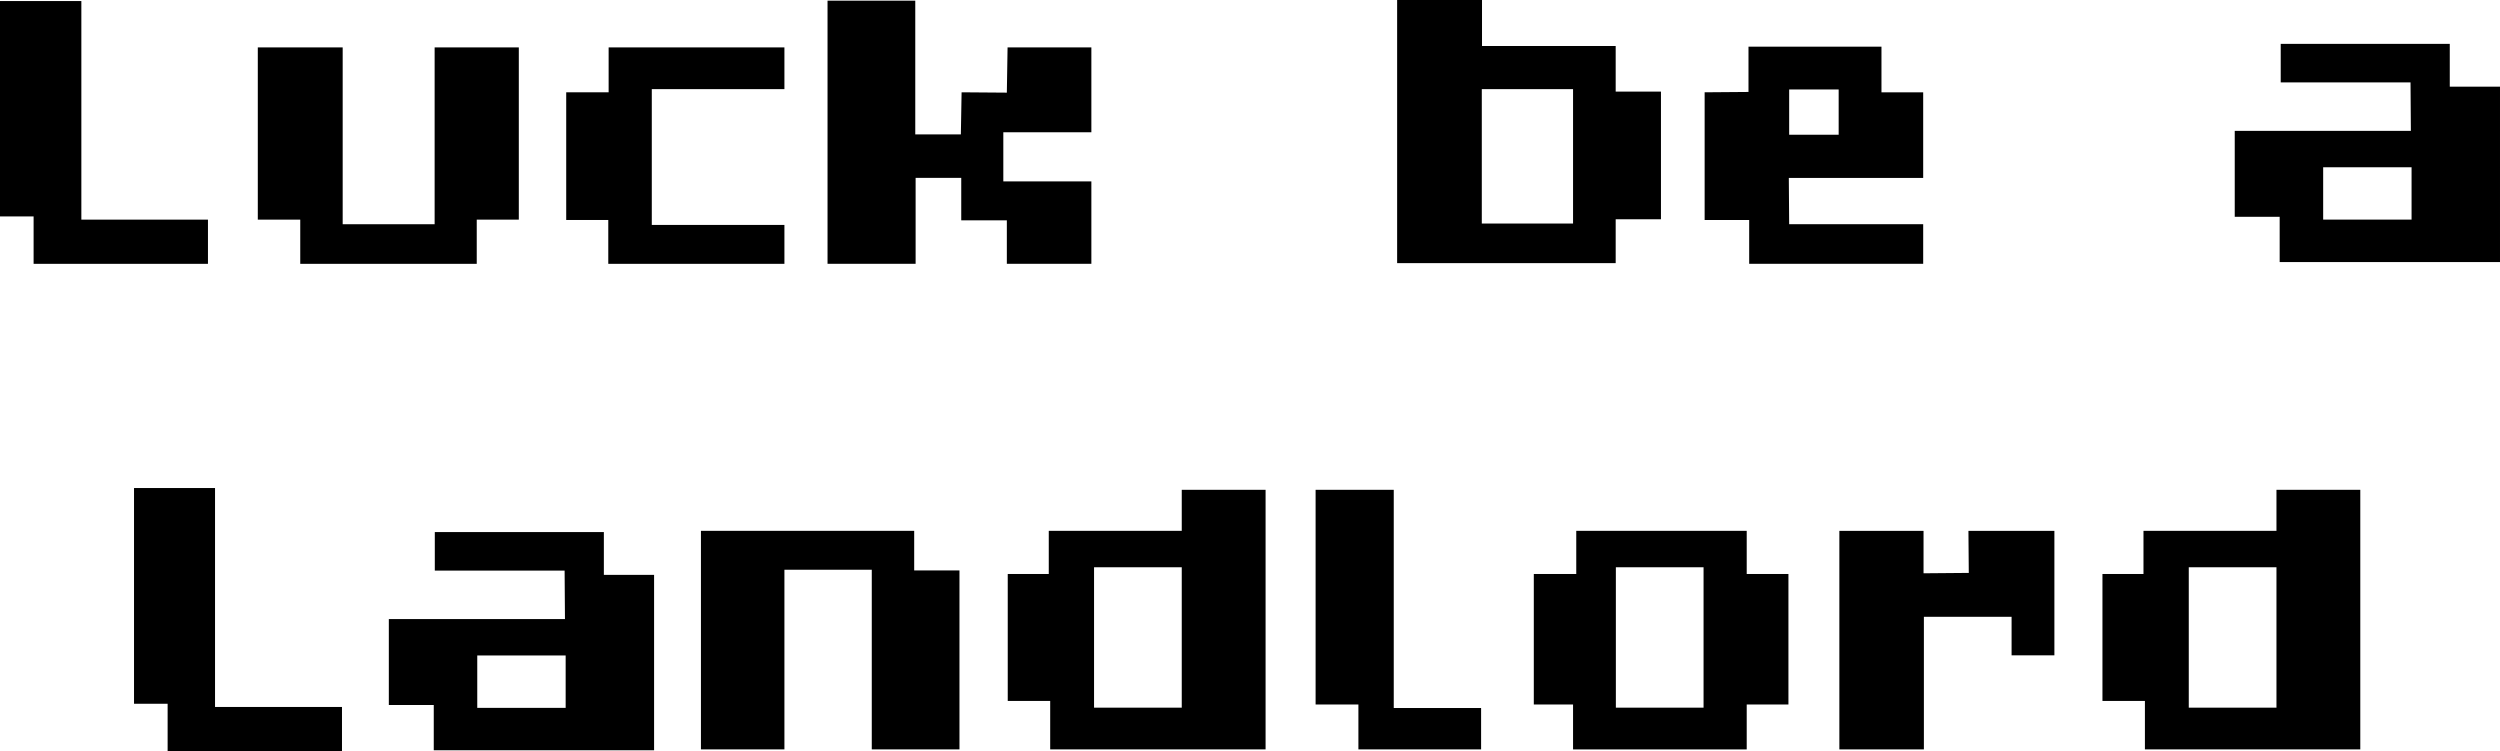
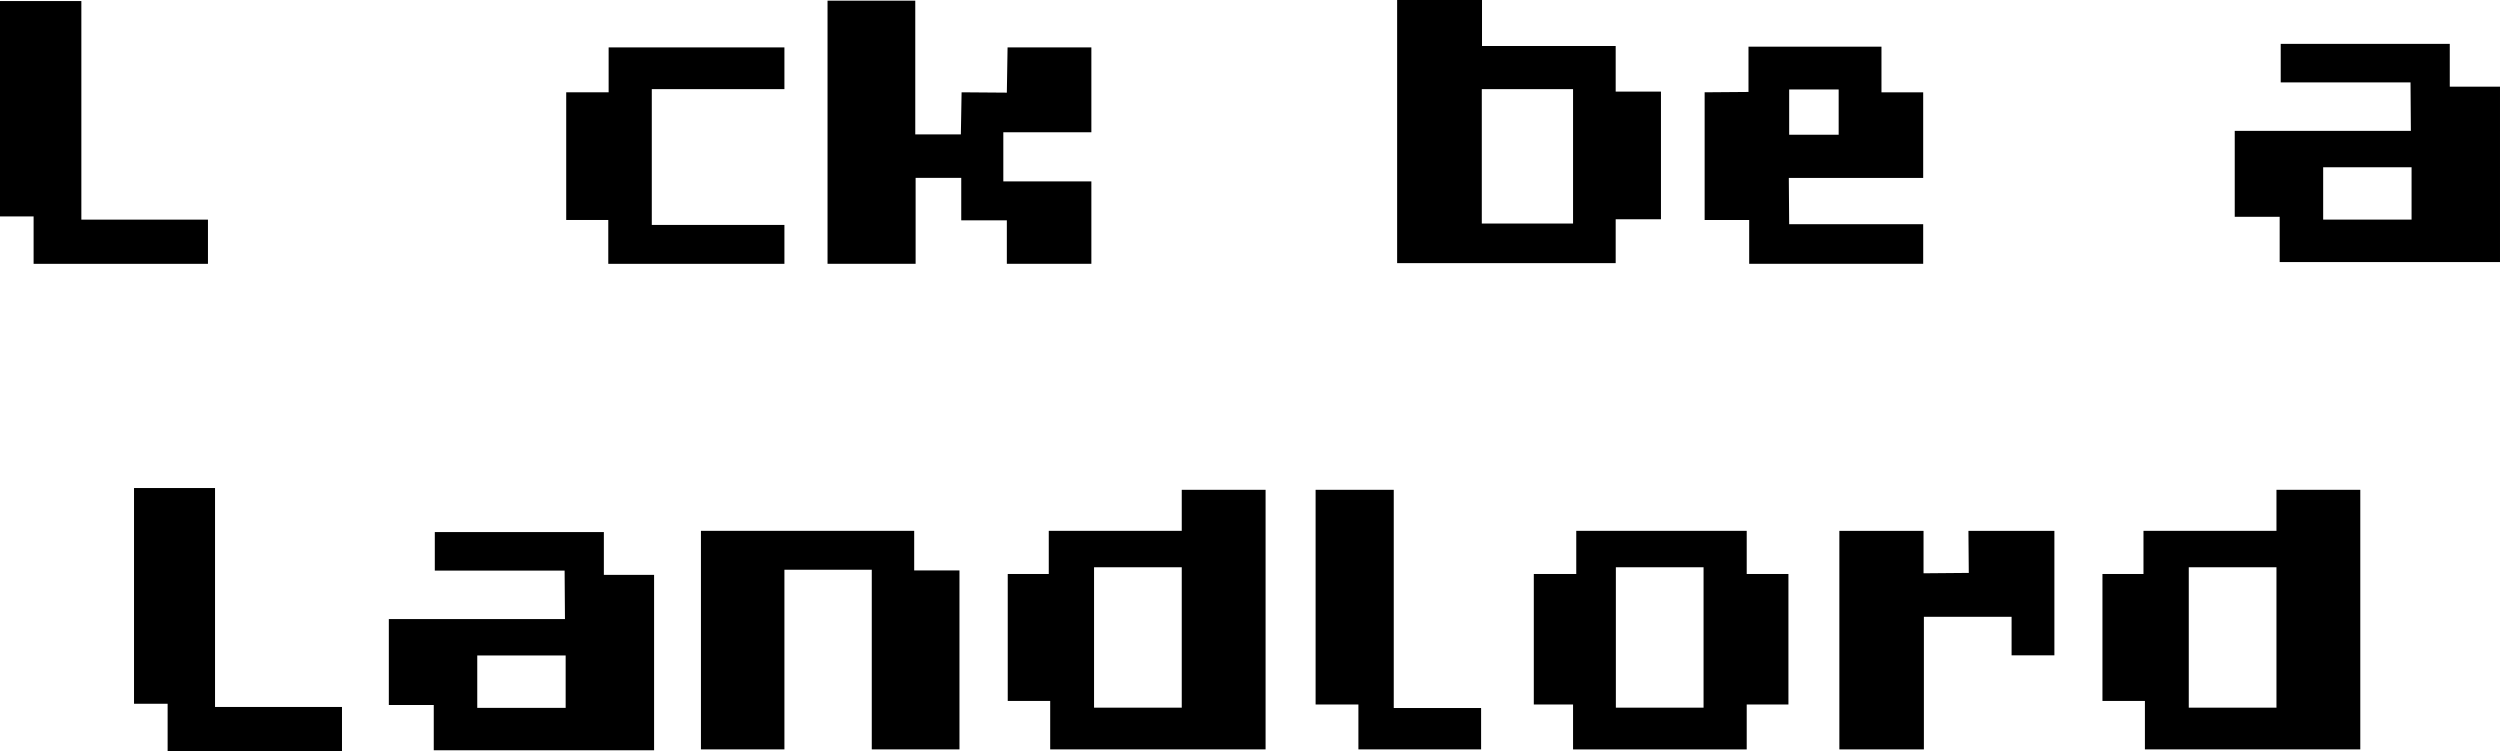
<svg xmlns="http://www.w3.org/2000/svg" viewBox="0 0 717.22 215.5">
  <polygon points="0 .3 23.34 .3 23.34 63.01 59.66 63.01 59.66 75.69 9.64 75.69 9.64 62.09 0 62.09 0 .3" />
-   <polygon points="73.96 13.6 98.31 13.6 98.31 64.33 124.69 64.33 124.69 13.6 148.84 13.6 148.84 63.01 136.77 63.01 136.77 75.69 86.14 75.69 86.14 63.01 73.96 63.01 73.96 13.6" />
  <polygon points="162.44 26.48 162.44 63.11 174.51 63.11 174.51 75.69 225.04 75.69 225.04 64.53 186.99 64.53 186.99 25.57 225.04 25.57 225.04 13.6 174.61 13.6 174.61 26.48 162.44 26.48" />
  <polygon points="237.41 .2 237.41 75.69 262.68 75.69 262.68 51.03 275.77 51.03 275.77 63.21 288.85 63.21 288.85 75.69 313.1 75.69 313.1 52.05 287.84 52.05 287.84 37.95 313.1 37.95 313.1 13.6 289.06 13.6 288.85 26.58 275.87 26.48 275.66 38.55 262.58 38.55 262.58 .2 237.41 .2" />
  <path d="m463.52,26.28v-13.09h-38.35V0h-24.35v75.49h62.7v-12.58h12.99V26.28h-12.99Zm-12.23,37.84h-26.18V25.57h26.18v38.55Z" />
-   <path d="m551.74,26.48h-11.97v-13.09h-38.15v12.99l-12.58.1v36.63h12.78v12.58h49.92v-11.36h-38.45l-.1-13.29h38.55v-24.55Zm-24.25,12.18h-14.2v-12.99h14.2v12.99Z" />
+   <path d="m551.74,26.48h-11.97v-13.09h-38.15v12.99l-12.58.1v36.63h12.78v12.58h49.92v-11.36h-38.45l-.1-13.29h38.55v-24.55Zm-24.25,12.18h-14.2v-12.99h14.2v12.99" />
  <path d="m702.81,24.86v-12.28h-48.5v11.06h37.24l.1,13.9h-50.53v24.65h12.89v12.99h63.21V24.86h-14.41Zm-10.96,38.15h-25.36v-15.02h25.36v15.02Z" />
  <polygon points="38.45 140.01 61.69 140.01 61.69 202.82 98.11 202.82 98.11 215.5 48.09 215.5 48.09 201.9 38.45 201.9 38.45 140.01" />
  <path d="m173.24,164.92v-12.28h-48.5v11.06h37.24l.1,13.9h-50.53v24.65h12.89v12.99h63.21v-50.32h-14.41Zm-10.96,38.15h-25.36v-15.02h25.36v15.02Z" />
  <polygon points="201.09 152.29 201.09 214.99 225.04 214.99 225.04 163.45 250.1 163.45 250.1 214.99 275.26 214.99 275.26 163.65 262.27 163.65 262.27 152.29 201.09 152.29" />
  <path d="m339.03,140.52v11.77h-38.15v12.38h-11.77v36.42h12.18v13.9h61.79v-74.47h-24.05Zm0,62.5h-25.16v-40.28h25.16v40.28Z" />
  <polygon points="377.43 140.52 377.43 202.11 389.71 202.11 389.71 214.99 424.91 214.99 424.91 203.12 399.85 203.12 399.85 140.52 377.43 140.52" />
  <path d="m501.11,164.67v-12.38h-48.9v12.38h-12.18v37.44h11.26v12.89h49.82v-12.89h11.97v-37.44h-11.97Zm-12.38,38.35h-25.16v-40.28h25.16v40.28Z" />
  <polygon points="527.69 152.29 527.69 214.99 551.94 214.99 551.94 176.95 577.1 176.95 577.1 188 589.38 188 589.38 152.29 564.72 152.29 564.82 164.36 551.84 164.47 551.84 152.29 527.69 152.29" />
  <path d="m653.09,140.52v11.77h-38.15v12.38h-11.77v36.42h12.18v13.9h61.79v-74.47h-24.05Zm0,62.5h-25.16v-40.28h25.16v40.28Z" />
</svg>